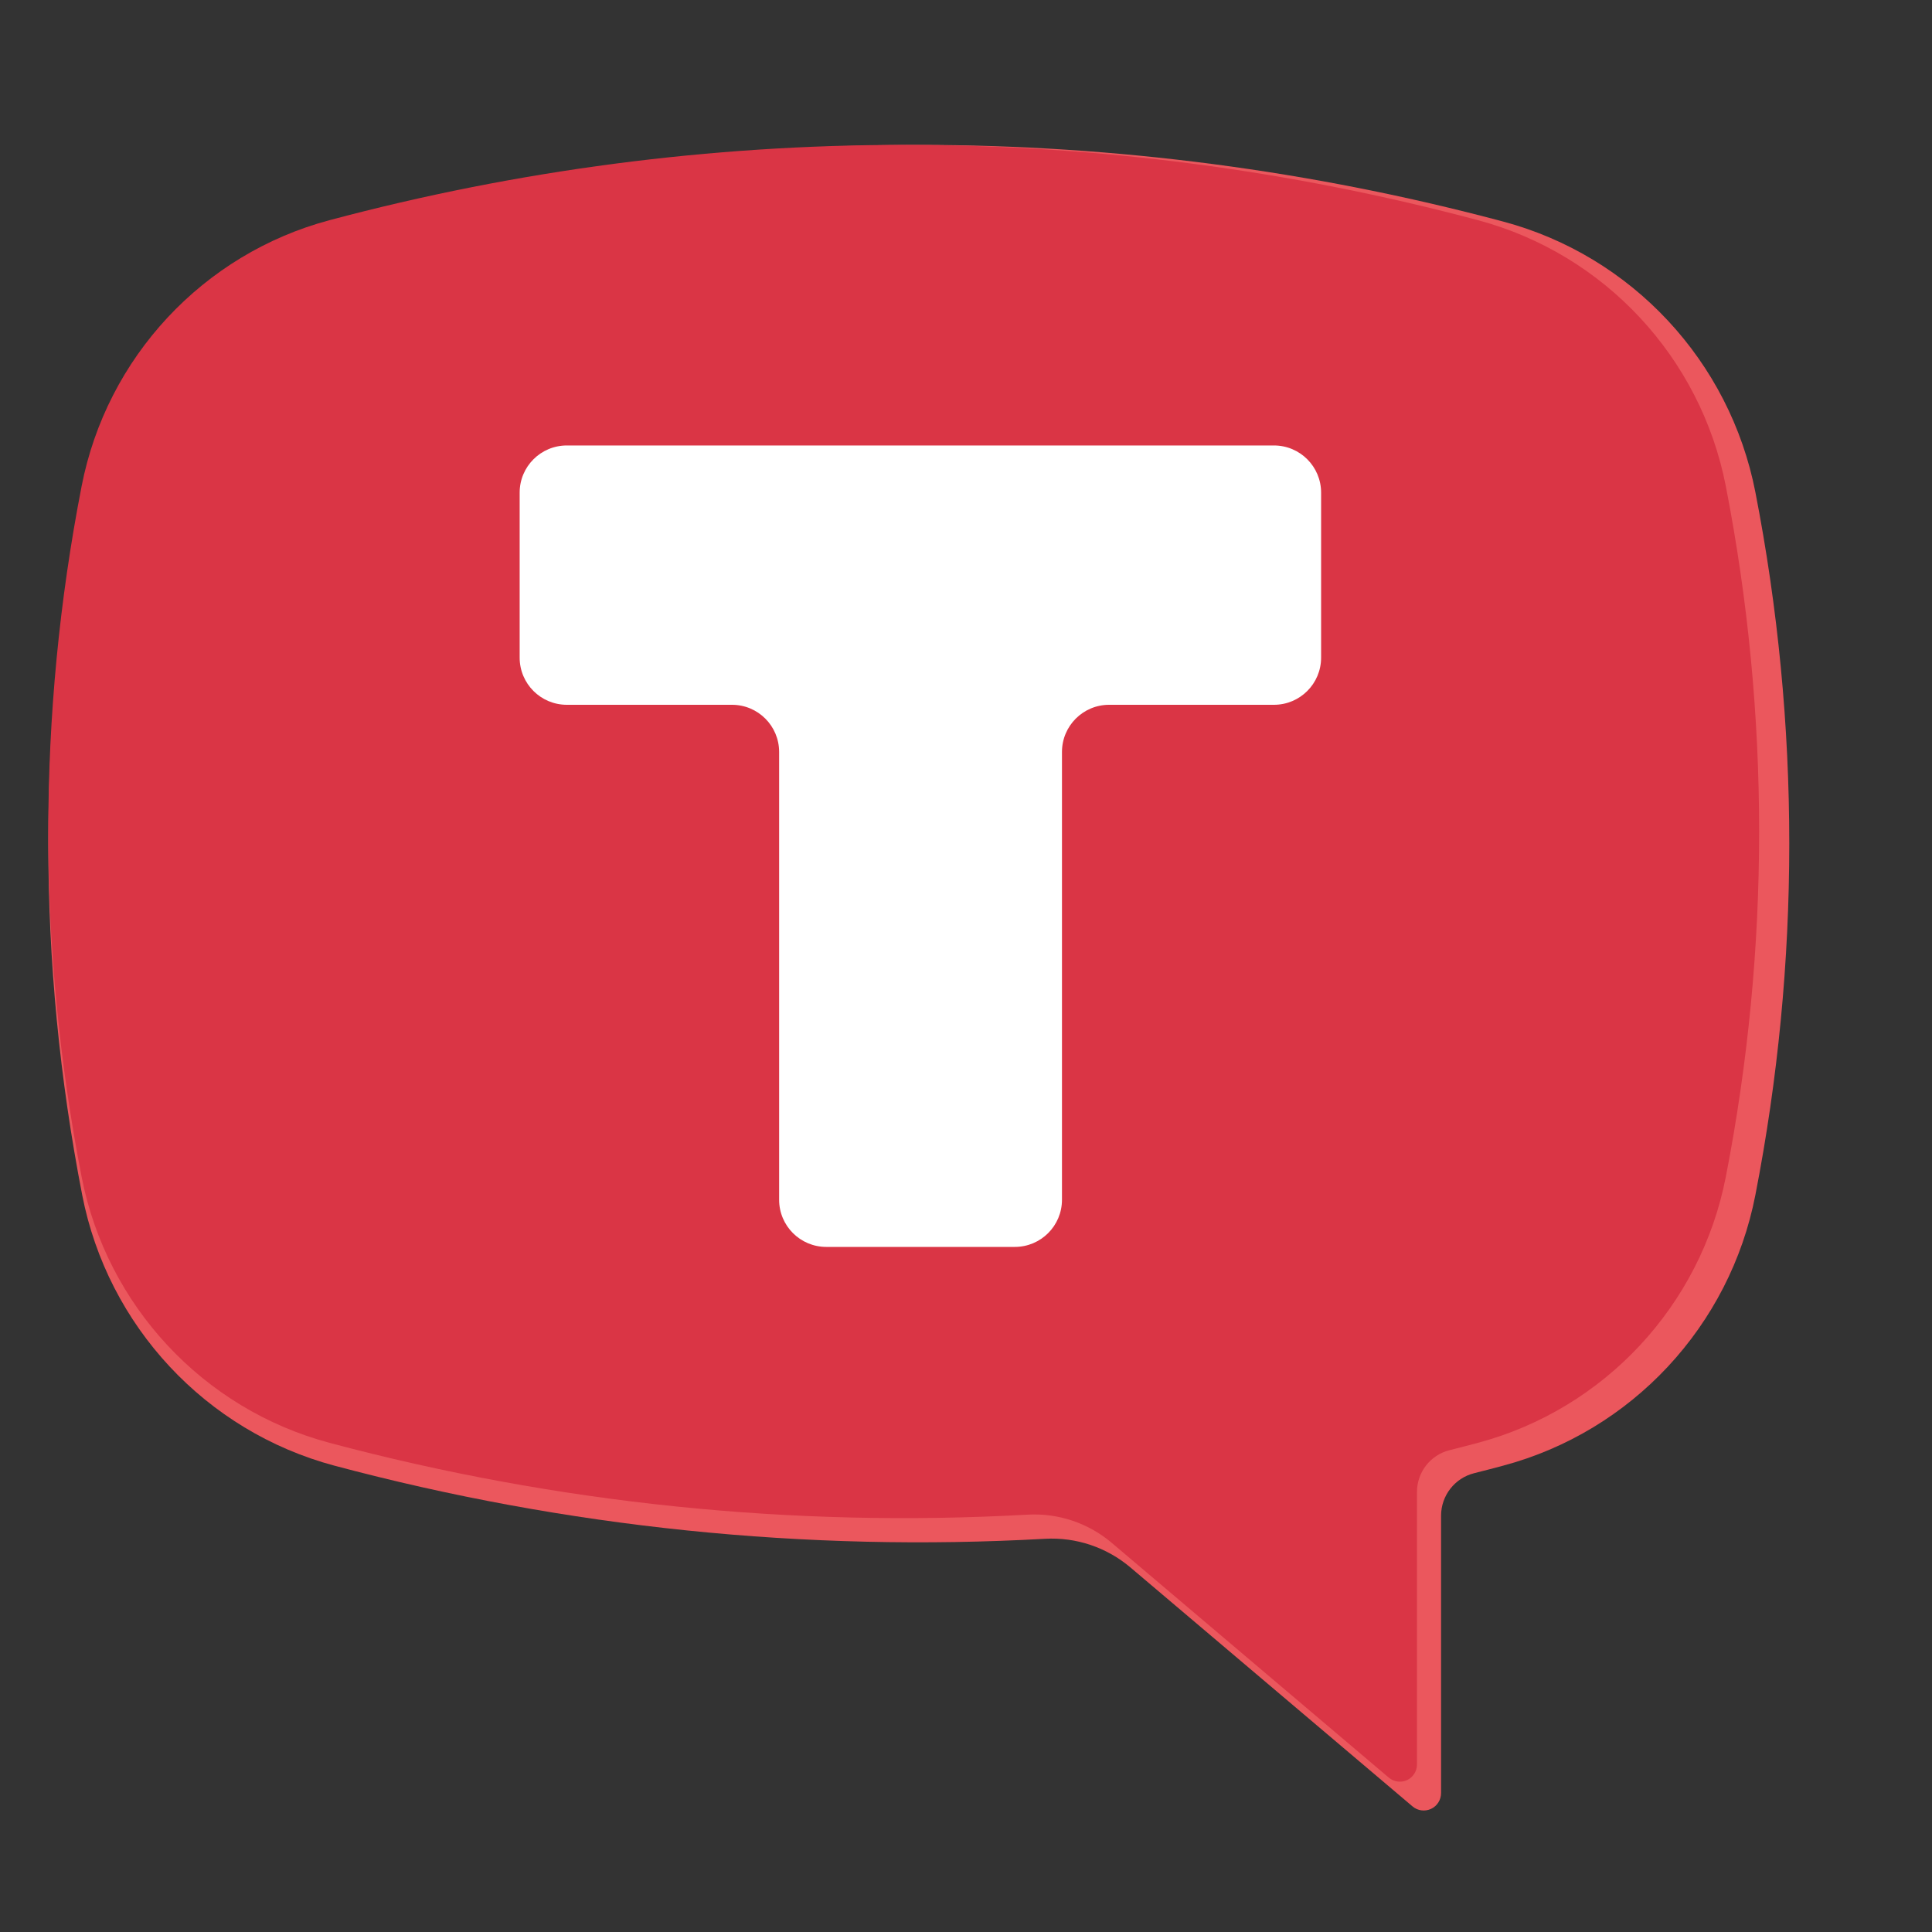
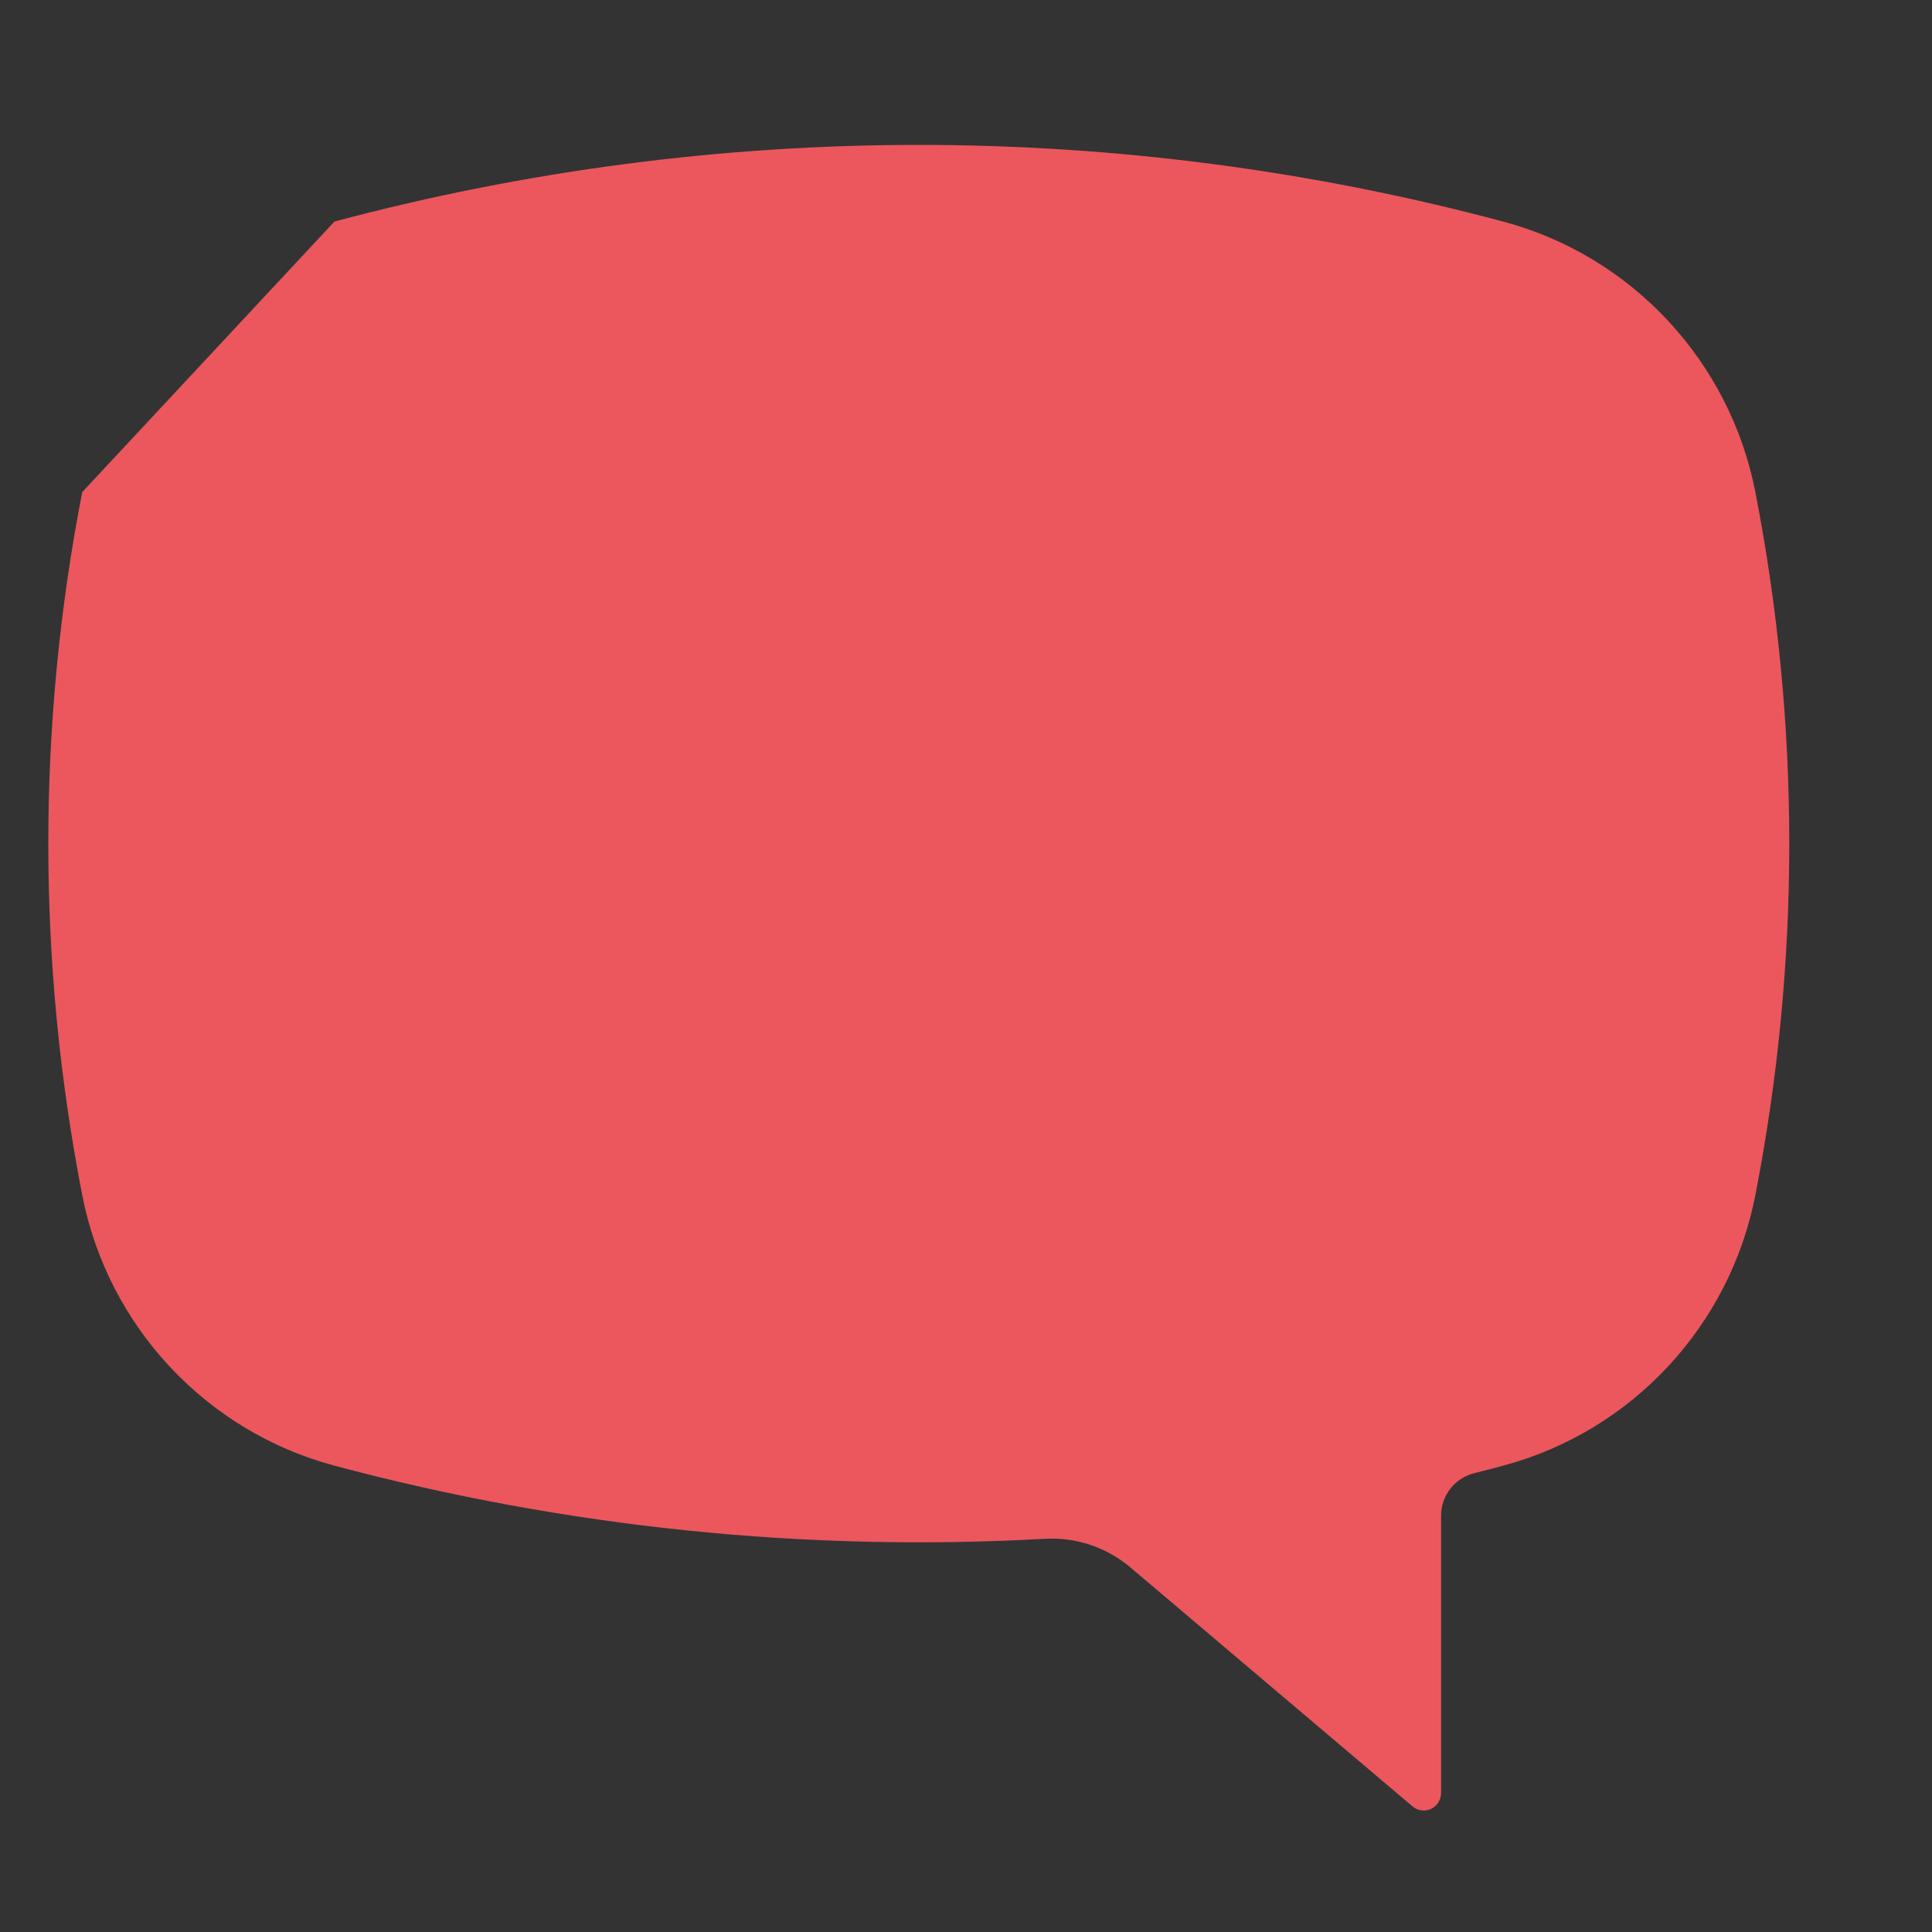
<svg xmlns="http://www.w3.org/2000/svg" width="40" height="40" viewBox="0 0 40 40" fill="none">
  <rect x="0" y="0" width="40" height="40" fill="#333333" stroke="none" />
-   <path d="M6.924 4.587C14.851 2.471 23.194 2.471 31.121 4.587C33.782 5.297 35.815 7.478 36.343 10.189C37.279 14.995 37.279 19.937 36.343 24.742C35.815 27.454 33.783 29.634 31.121 30.345C30.92 30.399 30.719 30.451 30.517 30.502C30.118 30.603 29.836 30.966 29.836 31.379V37.123C29.836 37.264 29.755 37.392 29.628 37.451C29.501 37.51 29.35 37.49 29.244 37.399L23.405 32.453C22.913 32.036 22.28 31.823 21.637 31.859C16.684 32.136 11.718 31.625 6.924 30.345C4.263 29.634 2.23 27.454 1.702 24.742C0.766 19.937 0.766 14.995 1.702 10.189C2.23 7.478 4.263 5.297 6.924 4.587Z" fill="#EB575D" />
-   <path d="M30.6 4.559C22.81 2.48 14.611 2.48 6.821 4.559C4.206 5.257 2.209 7.4 1.69 10.065C0.77 14.787 0.77 19.644 1.69 24.366C2.209 27.03 4.206 29.173 6.821 29.872C11.532 31.129 16.412 31.632 21.28 31.359C21.912 31.324 22.534 31.534 23.017 31.943L28.754 36.804C28.86 36.893 29.007 36.913 29.132 36.855C29.257 36.796 29.337 36.67 29.337 36.532V30.888C29.337 30.482 29.614 30.125 30.006 30.026C30.204 29.976 30.402 29.925 30.6 29.872C33.215 29.173 35.212 27.03 35.731 24.366C36.651 19.644 36.651 14.787 35.731 10.065C35.212 7.4 33.215 5.257 30.6 4.559Z" fill="#DA3545" />
-   <path fill-rule="evenodd" clip-rule="evenodd" d="M27.352 10.199C27.352 9.66 26.915 9.223 26.376 9.223H11.735C11.196 9.223 10.759 9.66 10.759 10.199V13.616C10.759 14.155 11.196 14.592 11.735 14.592H15.155C15.694 14.592 16.131 15.029 16.131 15.568V24.84C16.131 25.379 16.568 25.816 17.107 25.816H21.011C21.55 25.816 21.987 25.379 21.987 24.84L21.987 15.568C21.987 15.029 22.424 14.592 22.963 14.592H26.376C26.915 14.592 27.352 14.155 27.352 13.616V10.199Z" fill="white" />
+   <path d="M6.924 4.587C14.851 2.471 23.194 2.471 31.121 4.587C33.782 5.297 35.815 7.478 36.343 10.189C37.279 14.995 37.279 19.937 36.343 24.742C35.815 27.454 33.783 29.634 31.121 30.345C30.92 30.399 30.719 30.451 30.517 30.502C30.118 30.603 29.836 30.966 29.836 31.379V37.123C29.836 37.264 29.755 37.392 29.628 37.451C29.501 37.51 29.35 37.49 29.244 37.399L23.405 32.453C22.913 32.036 22.28 31.823 21.637 31.859C16.684 32.136 11.718 31.625 6.924 30.345C4.263 29.634 2.23 27.454 1.702 24.742C0.766 19.937 0.766 14.995 1.702 10.189Z" fill="#EB575D" />
</svg>